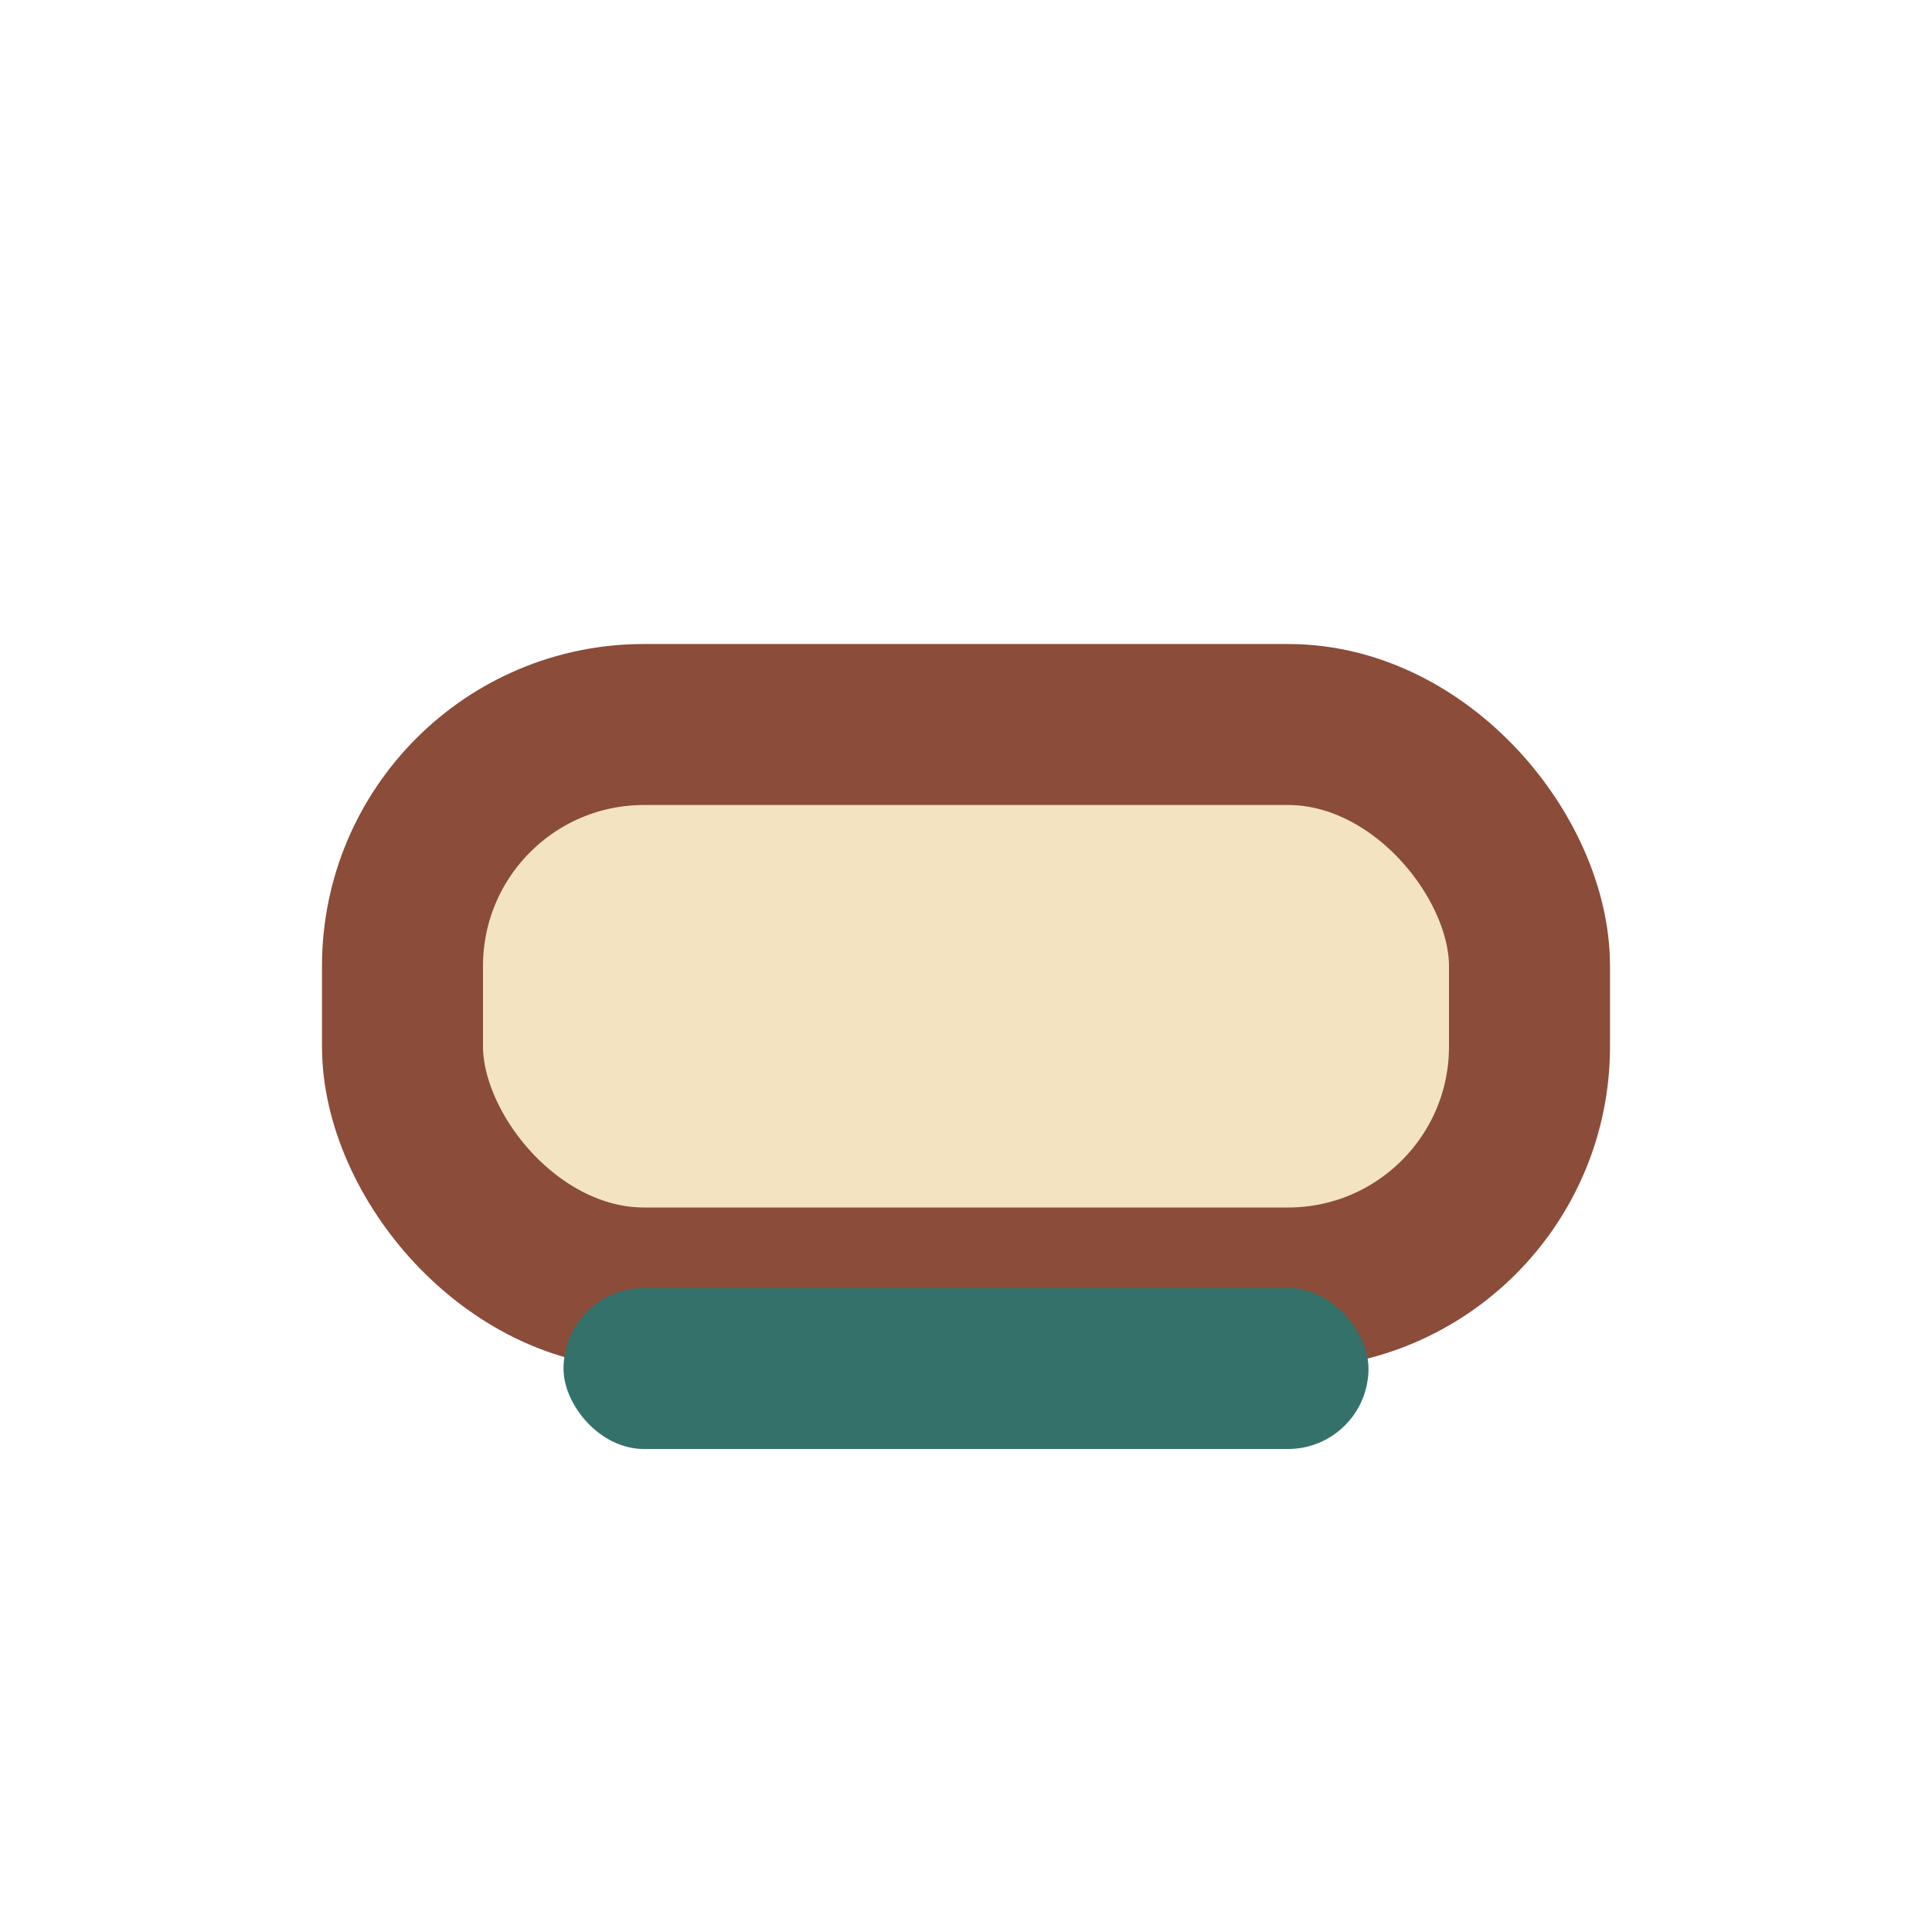
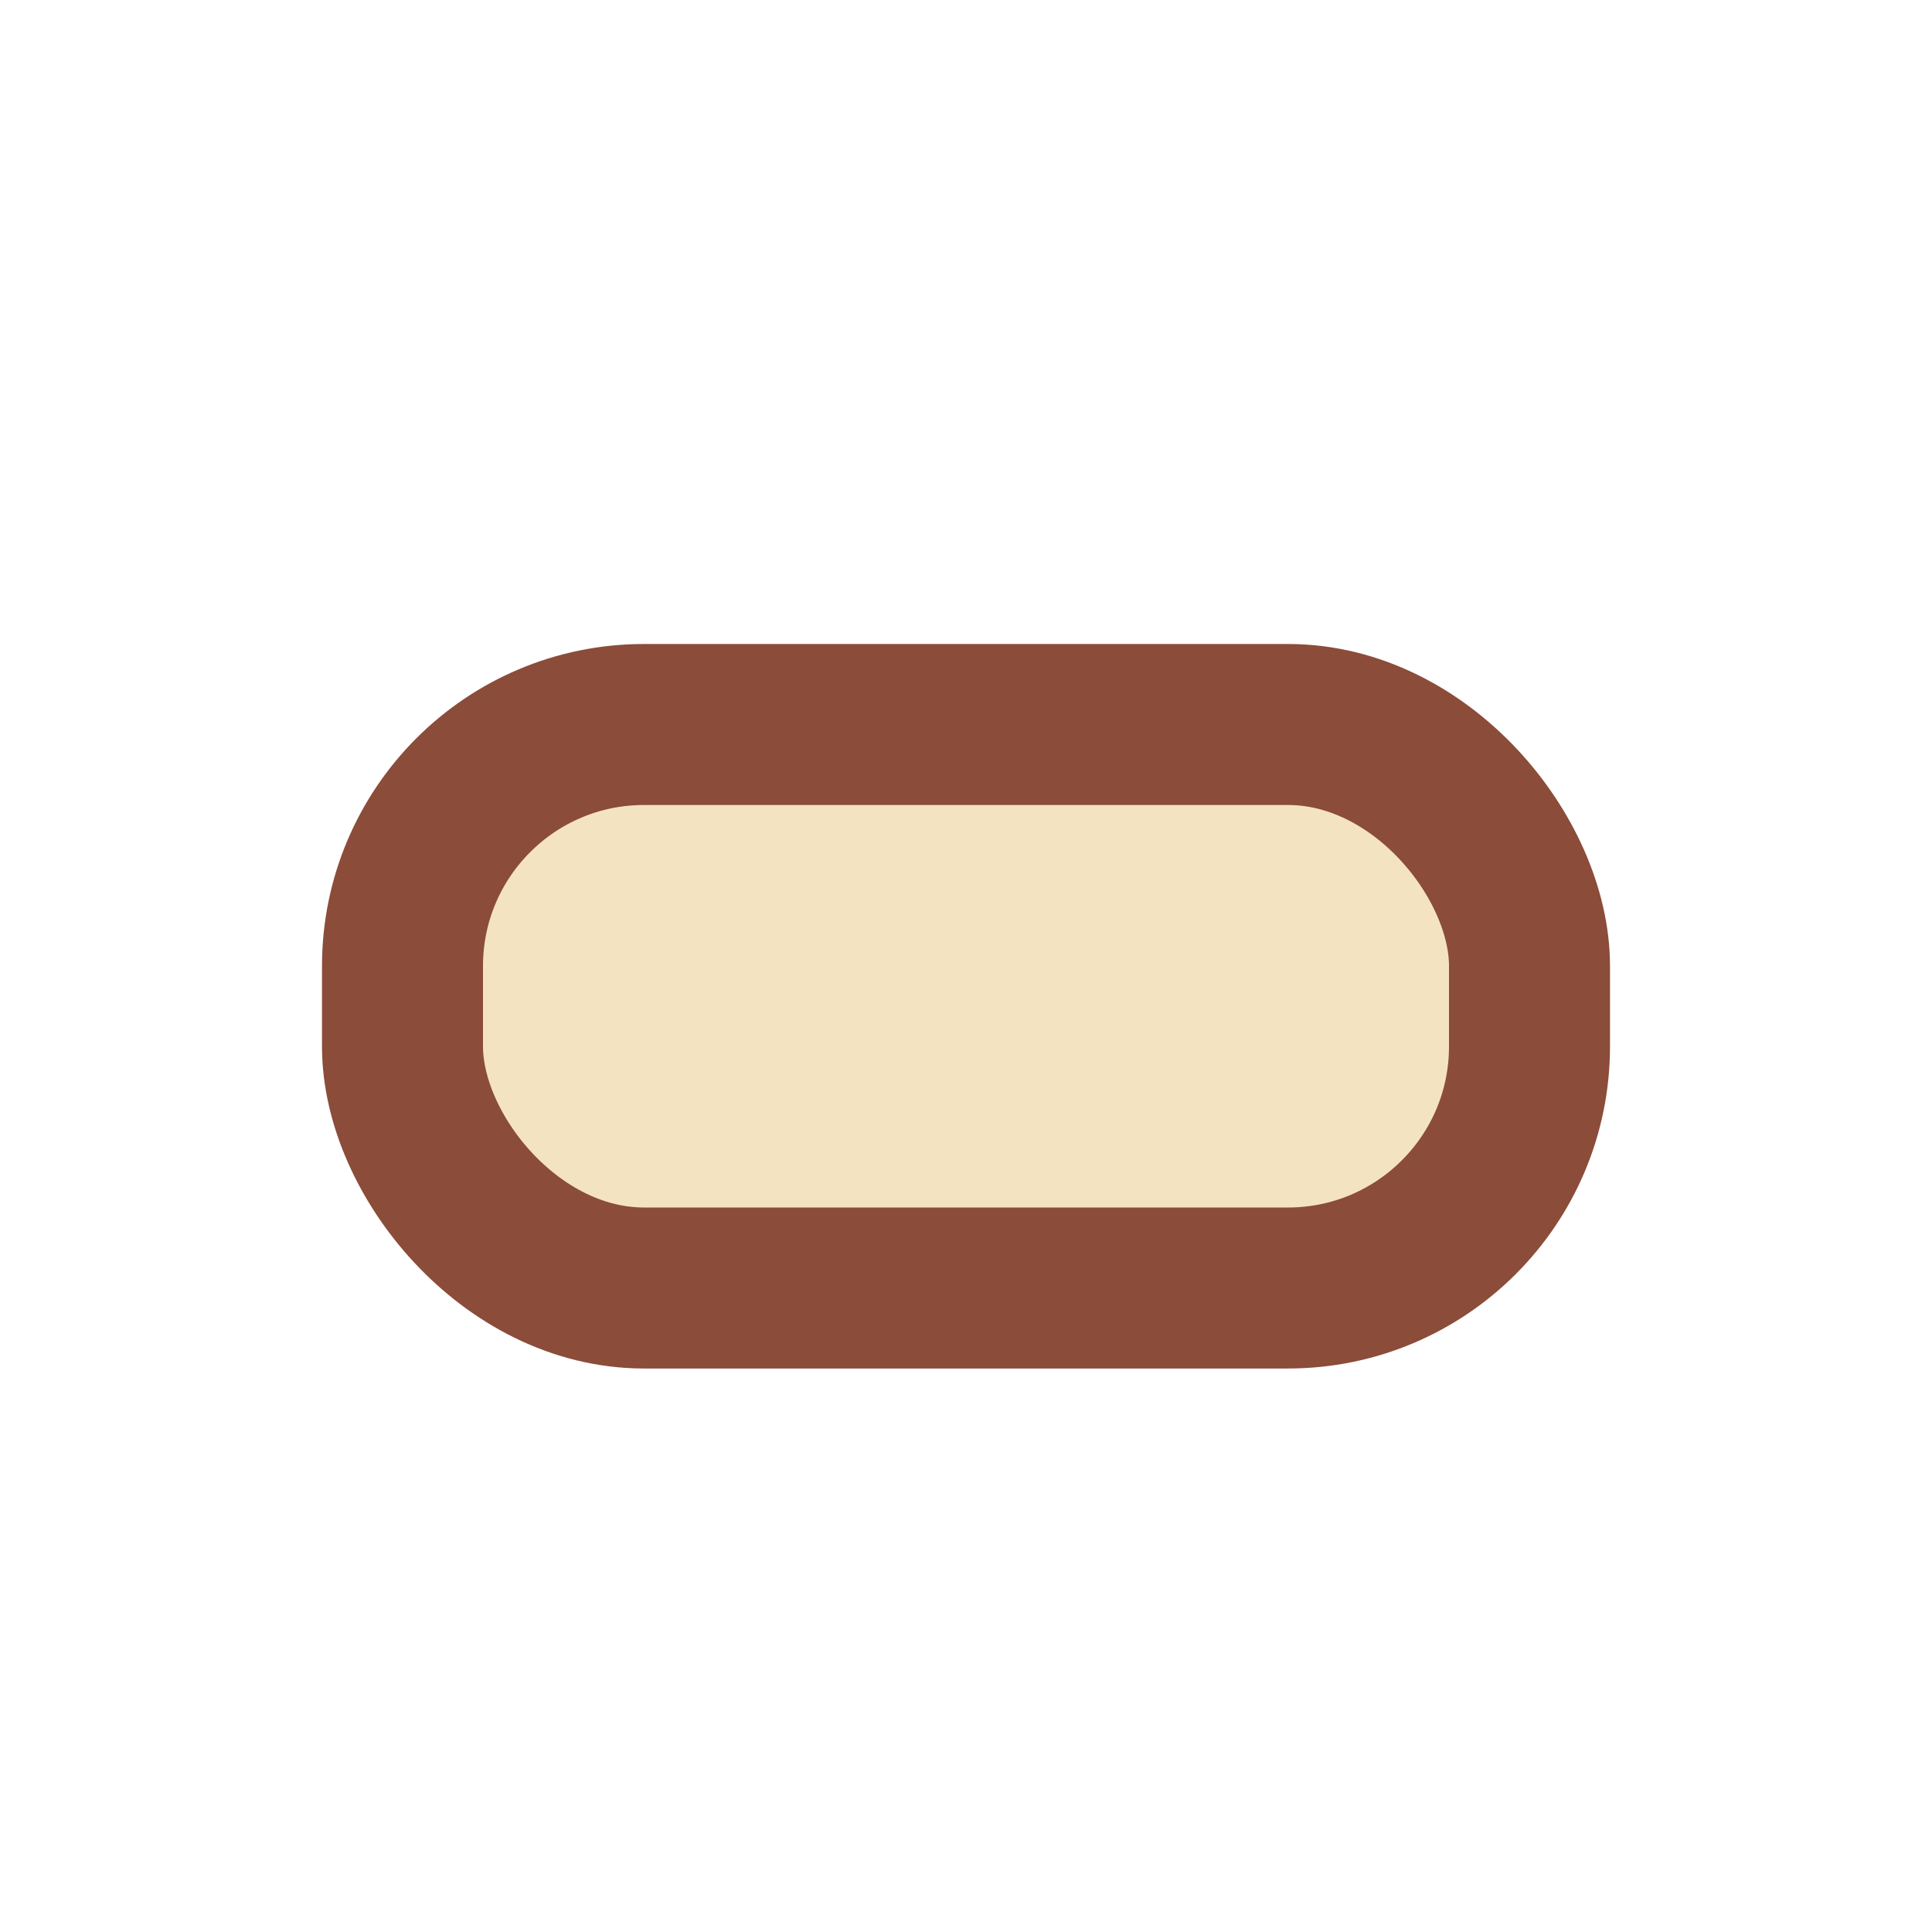
<svg xmlns="http://www.w3.org/2000/svg" width="24" height="24" viewBox="0 0 24 24">
  <rect x="5" y="9" width="14" height="7" rx="3" fill="#F4E3C1" stroke="#8B4C39" stroke-width="2" />
-   <rect x="7" y="16" width="10" height="2" rx="1" fill="#34716B" />
</svg>